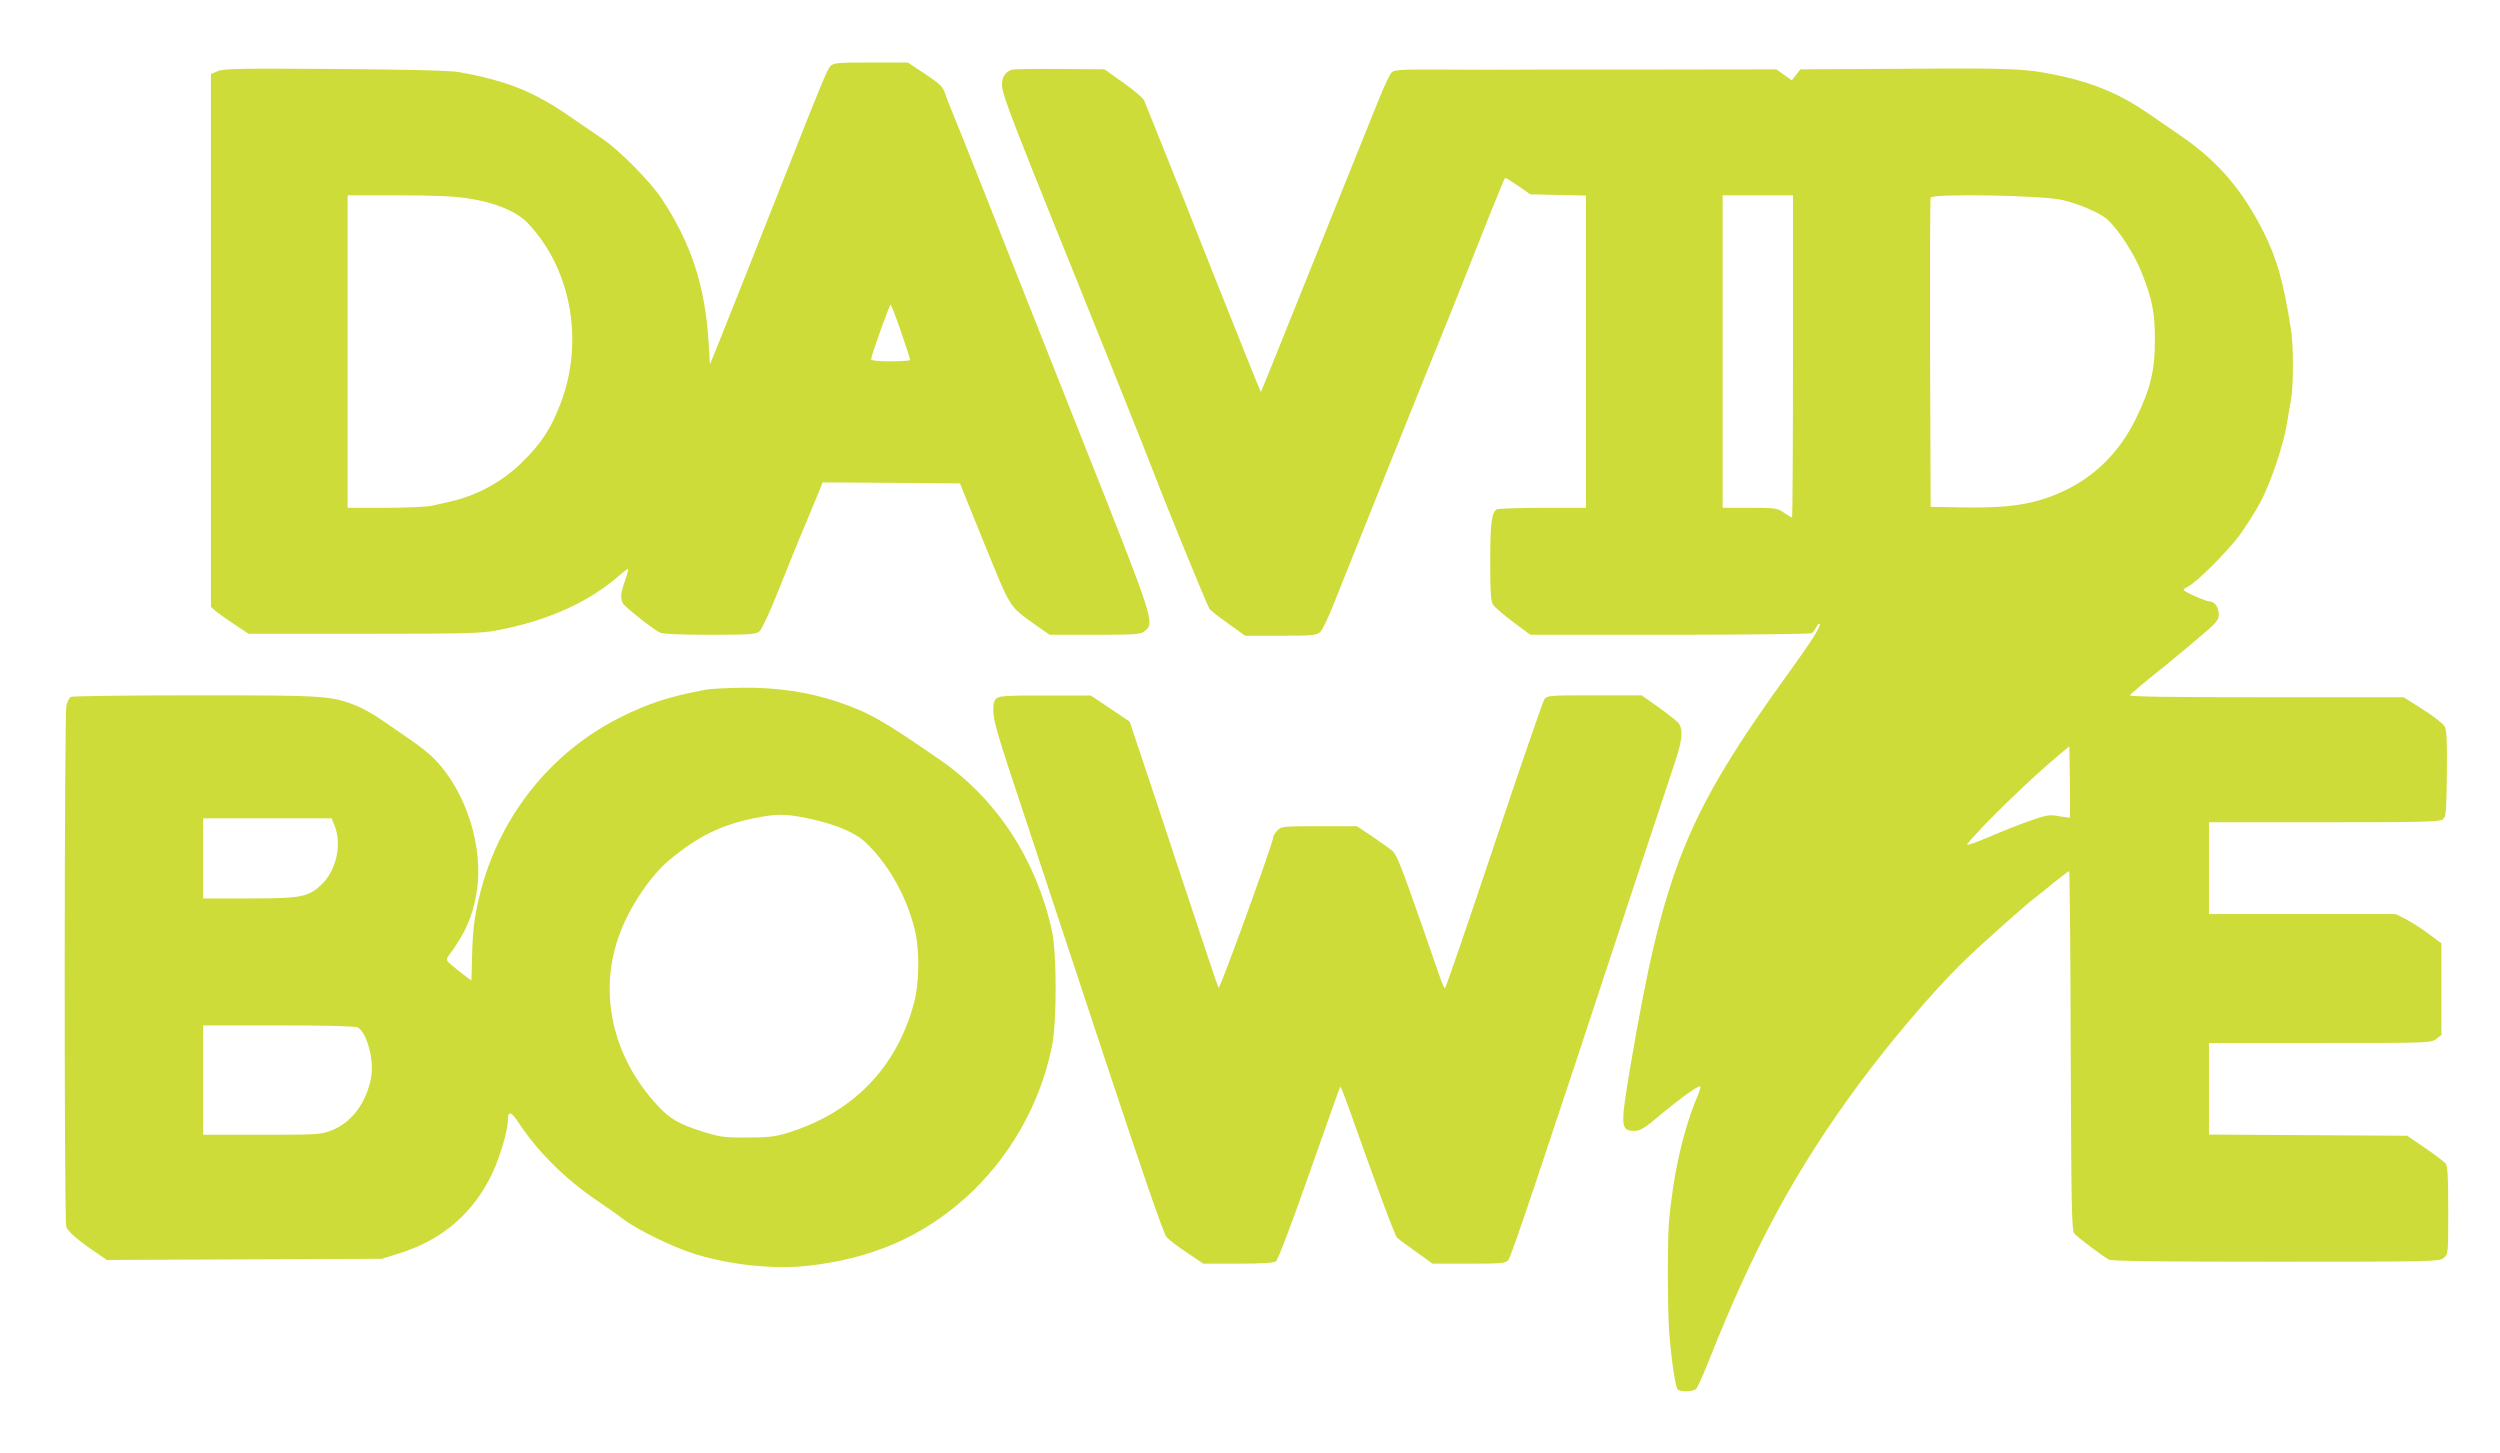
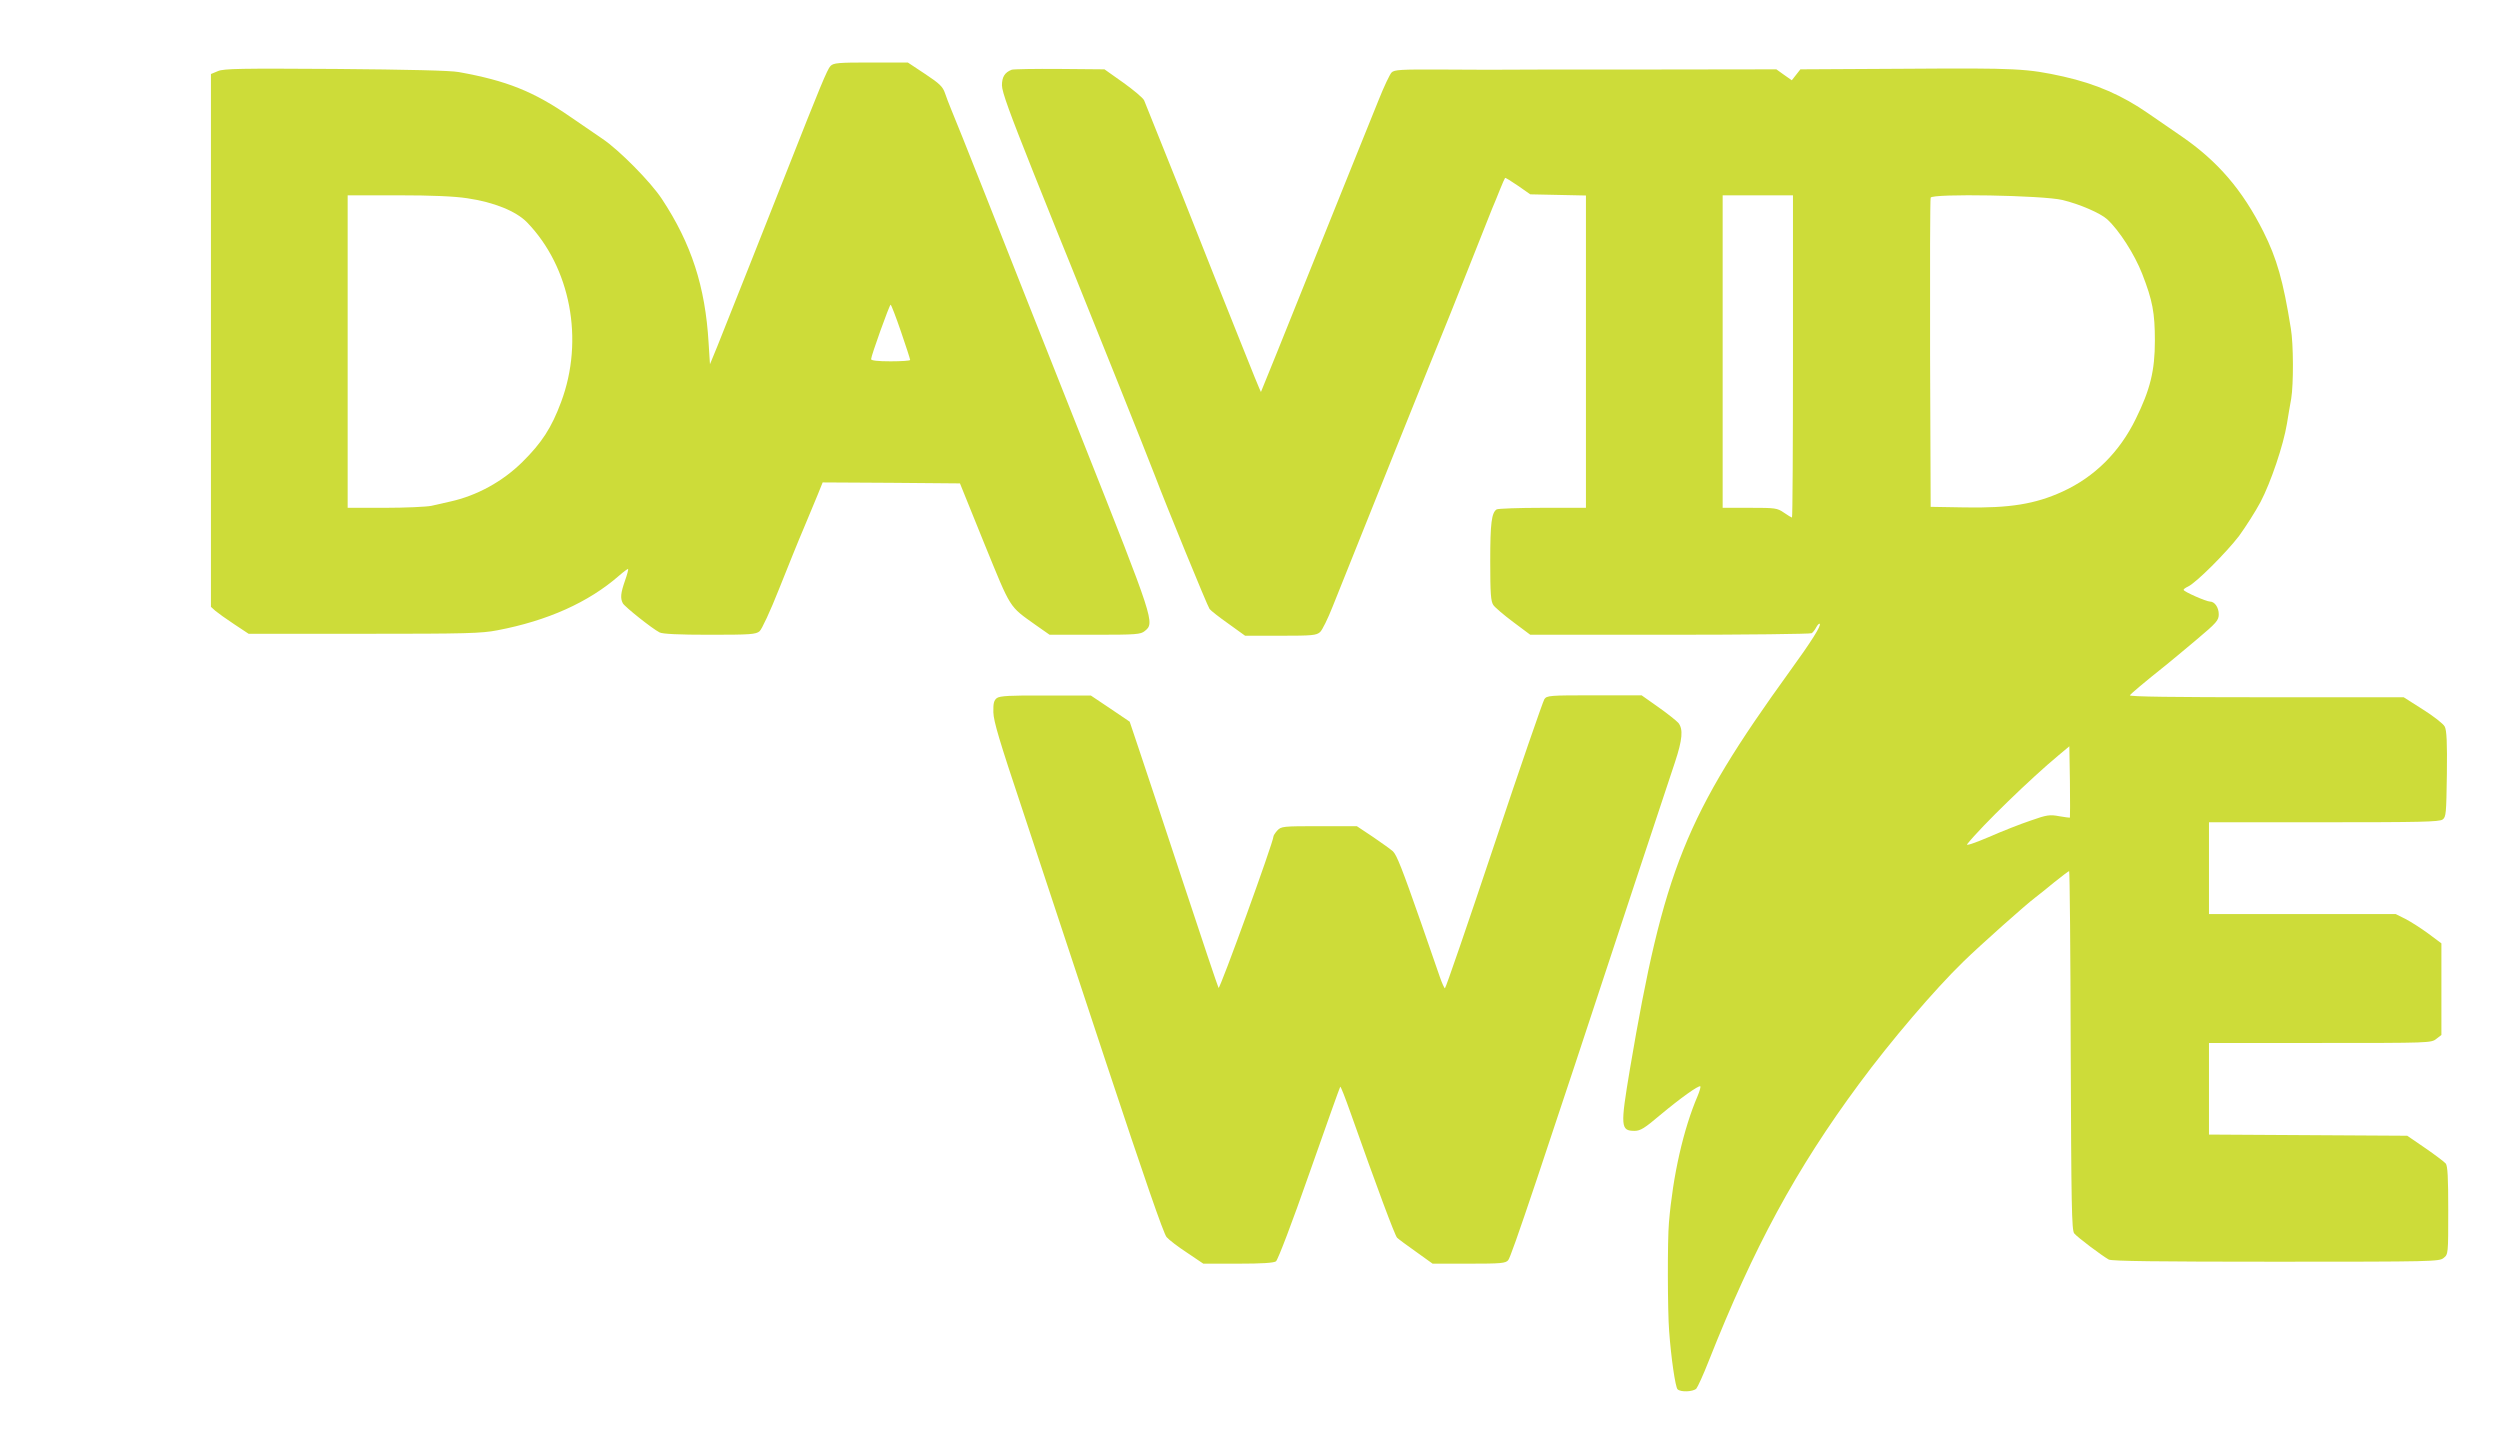
<svg xmlns="http://www.w3.org/2000/svg" version="1.0" width="1280pt" height="744pt" viewBox="0 0 1280 744" preserveAspectRatio="xMidYMid meet">
  <g transform="translate(0,744) scale(0.1,-0.1)" fill="#cddc39" stroke="none">
    <path d="M4252 7102 c-16 -16 -55 -111 -219 -527 -85 -215 -320 -809 -361 -910 l-37 -90 -7 110 c-17 288 -88 507 -239 736 -57 87 -218 250 -304 308 -38 26 -113 77 -165 113 -188 130 -326 185 -571 229 -41 8 -264 13 -631 16 -485 3 -572 2 -602 -11 l-36 -15 0 -1364 0 -1364 22 -20 c13 -11 56 -42 97 -69 l74 -49 591 0 c525 0 601 2 683 18 257 49 466 143 622 279 24 21 46 37 47 35 2 -2 -5 -29 -16 -60 -22 -63 -25 -90 -11 -116 10 -18 149 -129 188 -149 15 -8 99 -12 256 -12 209 0 237 2 256 18 11 9 55 103 100 217 44 110 100 250 126 310 25 61 58 138 72 173 l25 62 352 -2 351 -3 125 -309 c139 -340 124 -317 264 -417 l70 -49 232 0 c213 0 234 2 255 19 52 42 51 46 -320 981 -189 476 -413 1041 -497 1255 -85 215 -163 410 -174 435 -10 25 -25 62 -32 84 -11 32 -27 48 -101 97 l-89 59 -189 0 c-168 0 -191 -2 -207 -18z m-1860 -677 c137 -20 250 -66 306 -123 223 -230 294 -602 175 -920 -49 -132 -99 -209 -198 -307 -102 -101 -234 -173 -370 -203 -27 -6 -71 -16 -97 -22 -26 -5 -133 -10 -237 -10 l-191 0 0 800 0 800 258 0 c174 0 288 -5 354 -15z m2221 -683 c26 -75 47 -141 47 -145 0 -4 -45 -7 -100 -7 -65 0 -100 4 -100 11 0 17 94 279 100 279 3 0 27 -62 53 -138z" />
    <path d="M5180 7083 c-36 -14 -50 -37 -50 -80 0 -33 39 -140 161 -446 88 -221 174 -433 190 -472 58 -142 405 -1007 434 -1085 52 -138 269 -668 278 -678 6 -8 49 -42 96 -75 l86 -62 181 0 c164 0 184 2 203 19 11 10 40 69 64 130 99 249 558 1392 567 1411 5 11 59 146 120 300 61 154 119 300 129 325 11 25 29 70 41 100 12 30 24 57 26 59 2 2 31 -16 66 -40 l63 -44 143 -3 142 -3 0 -800 0 -799 -222 0 c-123 0 -228 -4 -235 -8 -26 -17 -33 -69 -33 -265 0 -168 3 -206 16 -225 8 -12 55 -52 102 -87 l87 -65 715 0 c393 0 720 4 726 8 6 4 17 18 23 30 7 13 15 21 18 18 9 -8 -43 -91 -152 -241 -536 -742 -647 -1019 -820 -2040 -49 -293 -48 -315 24 -315 30 0 52 14 131 81 103 86 198 154 206 147 2 -3 -4 -25 -14 -49 -73 -170 -127 -408 -147 -649 -8 -87 -7 -455 1 -555 10 -139 32 -287 43 -298 16 -16 79 -13 96 3 7 8 36 71 63 140 232 586 447 983 770 1420 163 221 387 483 534 626 86 84 323 295 369 329 15 11 58 46 97 78 39 31 73 57 76 57 3 0 7 -413 8 -918 3 -795 5 -921 18 -937 16 -20 143 -115 177 -134 16 -8 248 -11 856 -11 807 0 836 1 858 19 24 19 24 20 24 244 0 169 -3 228 -13 240 -7 8 -54 44 -105 79 l-92 63 -507 3 -508 3 0 234 0 235 569 0 c560 0 569 0 595 21 l26 20 0 235 0 234 -67 50 c-38 28 -90 61 -117 75 l-50 25 -478 0 -478 0 0 235 0 235 588 0 c492 0 591 2 608 14 18 13 19 30 22 233 2 162 -1 224 -11 243 -7 14 -57 53 -111 87 l-99 63 -704 0 c-471 0 -702 3 -698 10 6 9 72 65 185 155 21 17 90 74 154 128 106 89 116 101 116 132 0 35 -21 65 -45 65 -19 0 -135 51 -135 60 0 4 10 11 23 17 41 19 196 174 261 259 34 47 84 125 110 174 53 101 117 291 135 400 7 41 16 99 22 129 12 73 12 278 -2 360 -39 244 -72 358 -140 494 -108 215 -234 361 -418 488 -51 35 -128 88 -170 117 -135 94 -268 152 -436 190 -186 41 -237 44 -803 40 l-544 -3 -22 -28 -22 -28 -40 28 -39 28 -700 -1 c-385 0 -718 0 -740 -1 -22 0 -147 0 -277 1 -206 1 -239 -1 -253 -15 -9 -9 -39 -72 -66 -140 -28 -68 -174 -432 -326 -809 -151 -377 -276 -686 -277 -687 -1 -1 -50 118 -108 265 -59 147 -191 478 -293 737 -103 258 -192 479 -197 491 -6 13 -54 53 -107 91 l-96 68 -230 2 c-126 1 -237 -1 -245 -4z m4000 -1468 c0 -454 -2 -825 -5 -825 -2 0 -21 11 -41 25 -35 24 -44 25 -175 25 l-139 0 0 800 0 800 180 0 180 0 0 -825z m1380 801 c87 -21 194 -67 229 -99 61 -56 140 -179 179 -279 53 -136 65 -199 65 -343 0 -153 -24 -250 -98 -400 -83 -170 -211 -297 -375 -372 -140 -64 -270 -85 -500 -81 l-175 3 -3 785 c-1 432 0 791 3 798 8 22 575 12 675 -12z m38 -3162 c-2 -1 -27 2 -55 7 -48 9 -63 7 -145 -22 -51 -17 -148 -55 -216 -85 -75 -32 -118 -46 -110 -36 74 93 328 339 468 455 l55 46 3 -181 c1 -99 1 -182 0 -184z" />
-     <path d="M3615 3909 c-189 -35 -299 -71 -447 -146 -393 -200 -666 -580 -737 -1028 -7 -38 -13 -125 -14 -192 -1 -68 -3 -123 -4 -123 -1 0 -32 23 -68 52 -62 49 -64 53 -50 72 88 119 124 200 145 326 38 228 -51 514 -213 681 -24 26 -82 72 -128 103 -46 32 -114 78 -151 104 -37 26 -94 57 -126 70 -131 50 -153 52 -822 52 -344 0 -631 -4 -638 -8 -7 -5 -17 -24 -22 -43 -11 -39 -12 -2628 -1 -2669 7 -24 58 -69 157 -136 l51 -35 704 3 704 3 90 28 c223 70 383 209 480 419 35 76 75 213 75 257 0 53 15 53 49 2 99 -153 245 -299 411 -410 47 -32 106 -73 131 -93 70 -53 251 -142 359 -176 183 -58 407 -82 585 -63 325 36 583 147 807 347 227 204 385 481 445 782 24 122 24 473 -1 586 -80 364 -280 671 -568 872 -300 208 -371 248 -539 304 -144 47 -299 70 -469 69 -80 -1 -167 -5 -195 -10z m517 -658 c143 -29 250 -74 306 -130 116 -113 207 -278 247 -447 24 -102 22 -269 -5 -368 -89 -334 -314 -564 -650 -667 -61 -19 -99 -23 -205 -23 -116 -1 -140 3 -220 28 -128 40 -174 66 -238 135 -234 253 -306 584 -193 883 51 137 157 294 251 373 144 120 263 180 432 215 115 24 162 24 275 1z m-2418 -41 c37 -94 8 -225 -66 -297 -69 -66 -103 -73 -373 -73 l-235 0 0 205 0 205 329 0 329 0 16 -40z m117 -1030 c47 -25 86 -169 69 -257 -24 -130 -102 -234 -206 -272 -51 -20 -76 -21 -354 -21 l-300 0 0 280 0 280 386 0 c245 0 392 -4 405 -10z" />
    <path d="M5104 3866 c-15 -12 -19 -26 -18 -73 1 -46 32 -149 147 -493 79 -239 273 -825 431 -1303 193 -582 294 -875 309 -891 12 -14 59 -50 105 -80 l83 -56 177 0 c127 0 183 4 195 12 10 8 83 199 171 451 85 242 156 441 158 443 3 2 26 -58 53 -134 135 -382 227 -628 238 -639 7 -7 50 -39 97 -72 l85 -61 186 0 c164 0 188 2 201 18 15 15 159 444 649 1932 94 283 186 561 205 618 38 115 43 169 17 201 -10 11 -56 48 -103 81 l-85 60 -242 0 c-230 0 -243 -1 -256 -20 -7 -11 -124 -348 -258 -750 -134 -401 -247 -730 -251 -730 -3 0 -15 26 -26 58 -11 31 -54 156 -96 277 -97 277 -124 346 -144 366 -10 9 -55 42 -101 73 l-84 56 -193 0 c-186 0 -194 -1 -214 -22 -11 -12 -20 -26 -20 -31 0 -28 -275 -786 -281 -775 -4 7 -87 254 -184 548 -97 294 -198 598 -224 675 l-47 140 -99 67 -100 67 -231 0 c-184 1 -234 -2 -250 -13z" />
  </g>
</svg>